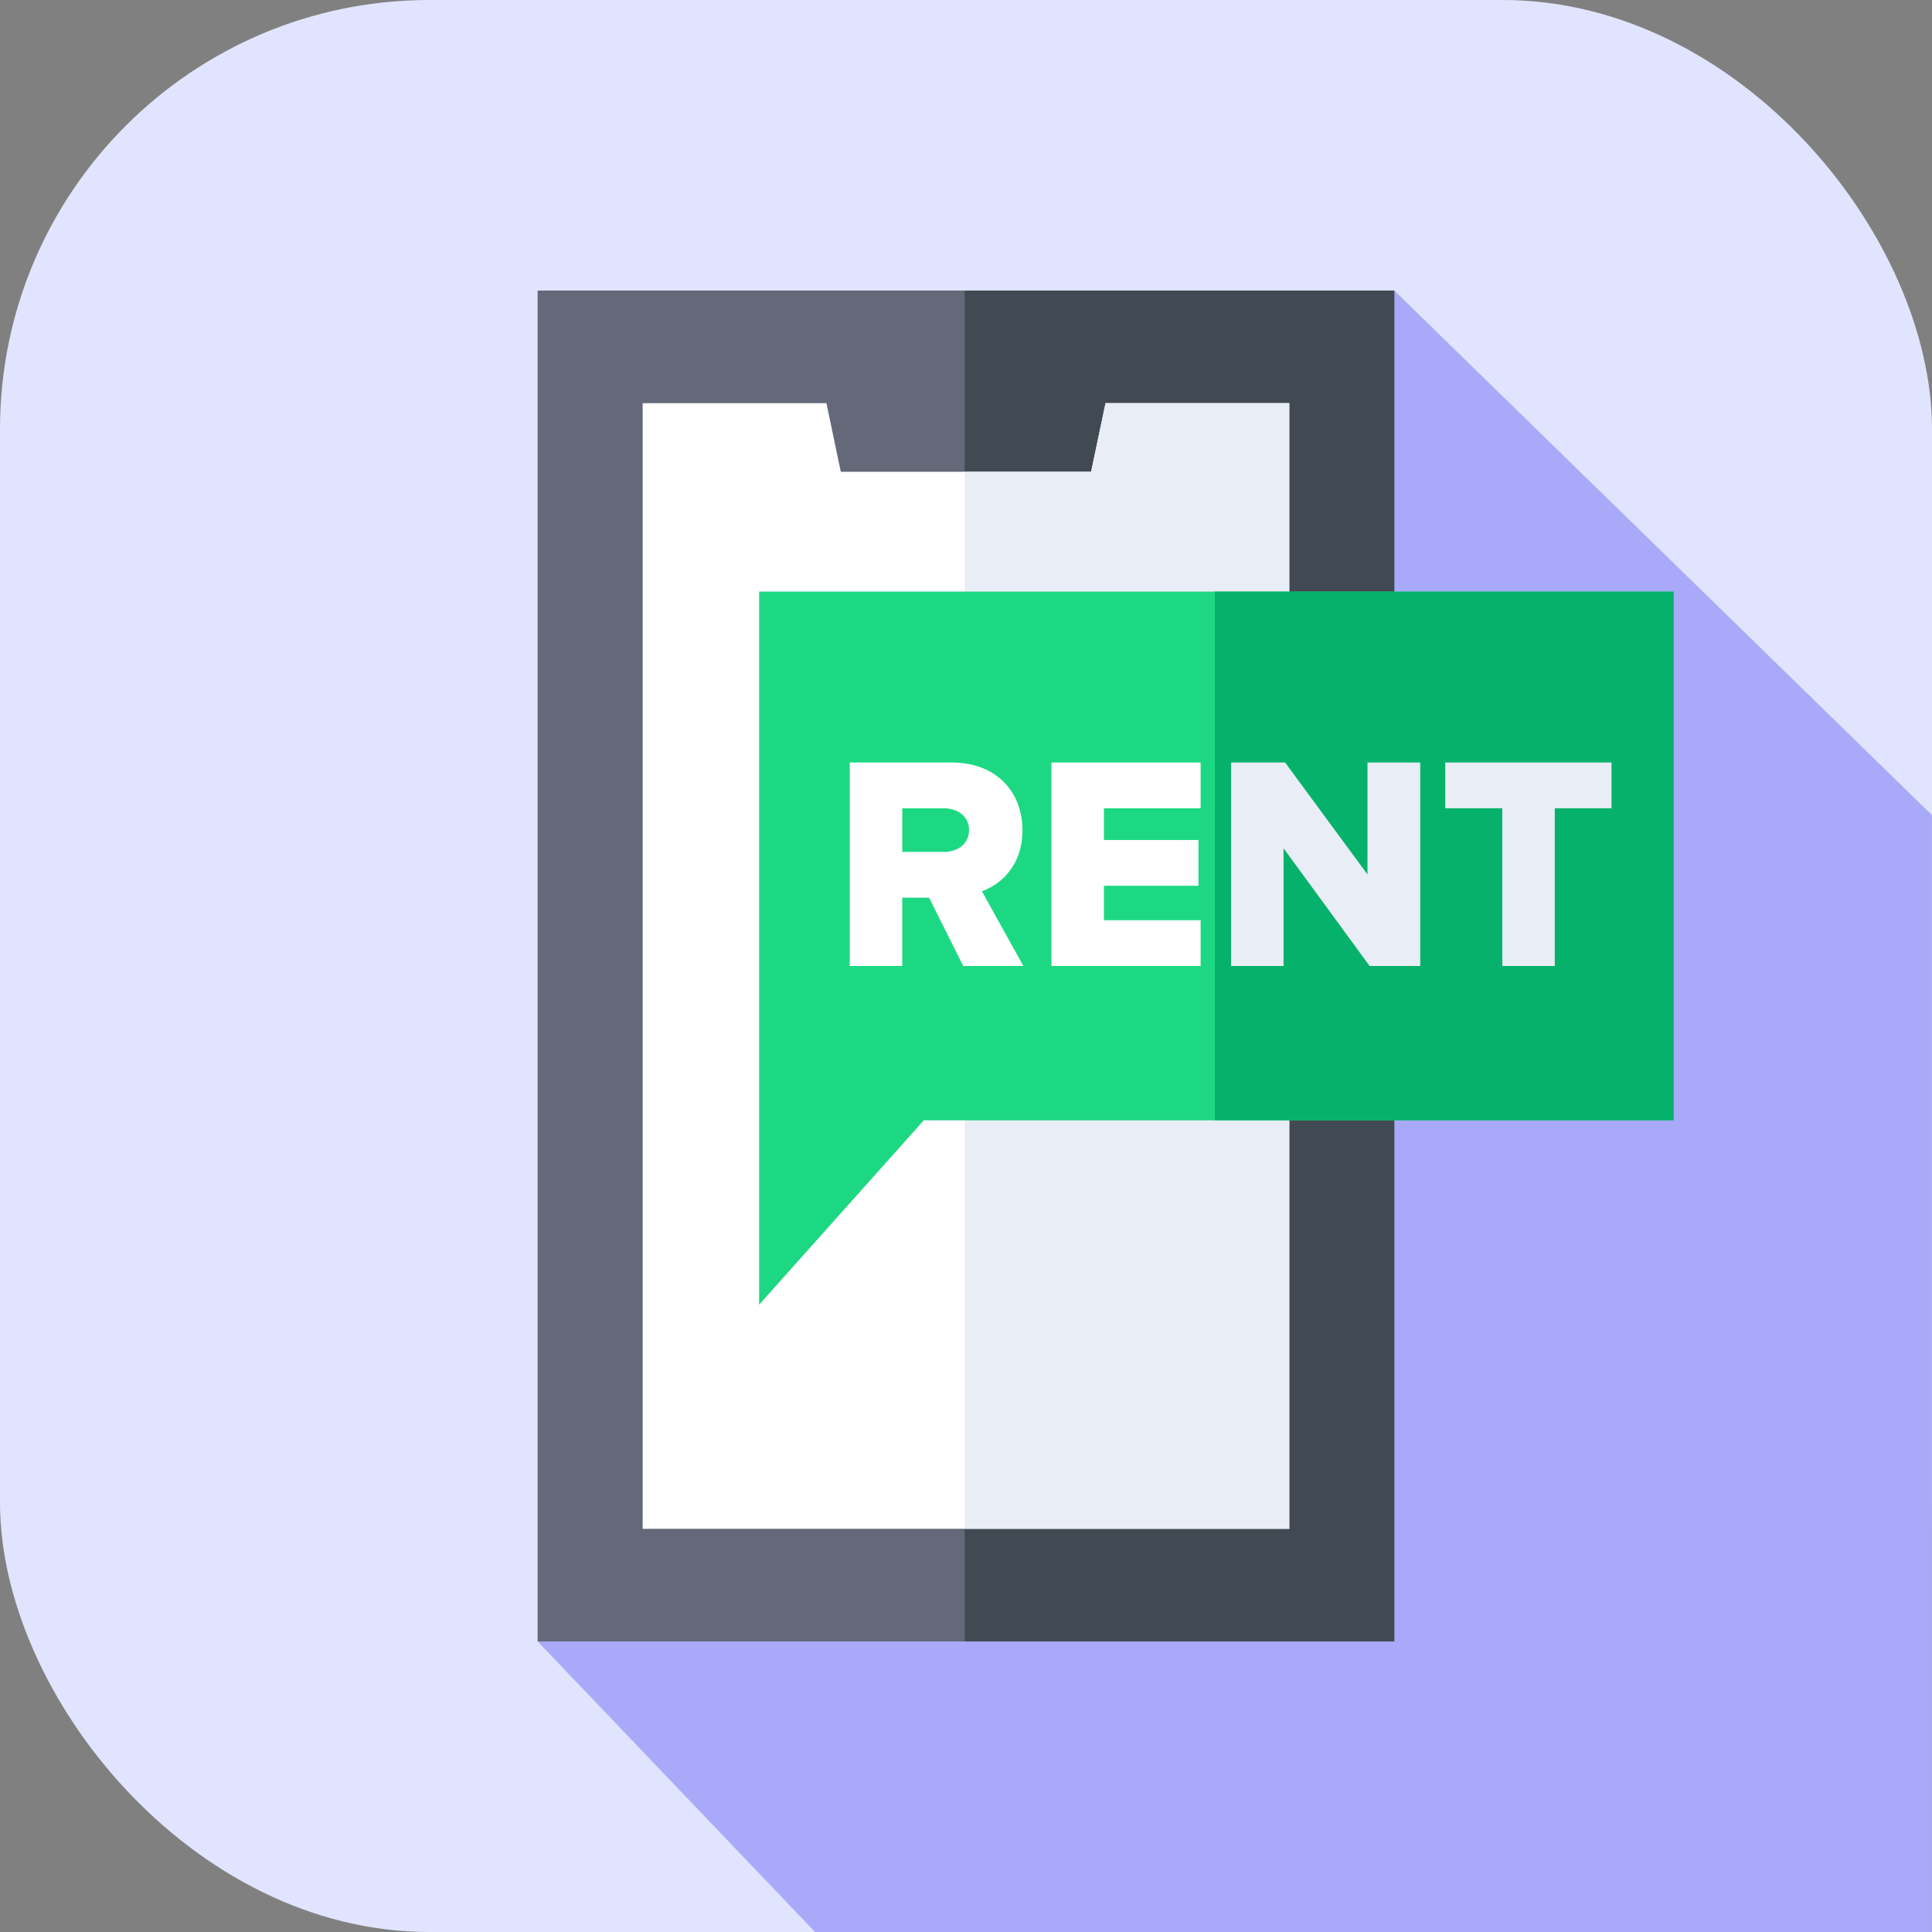
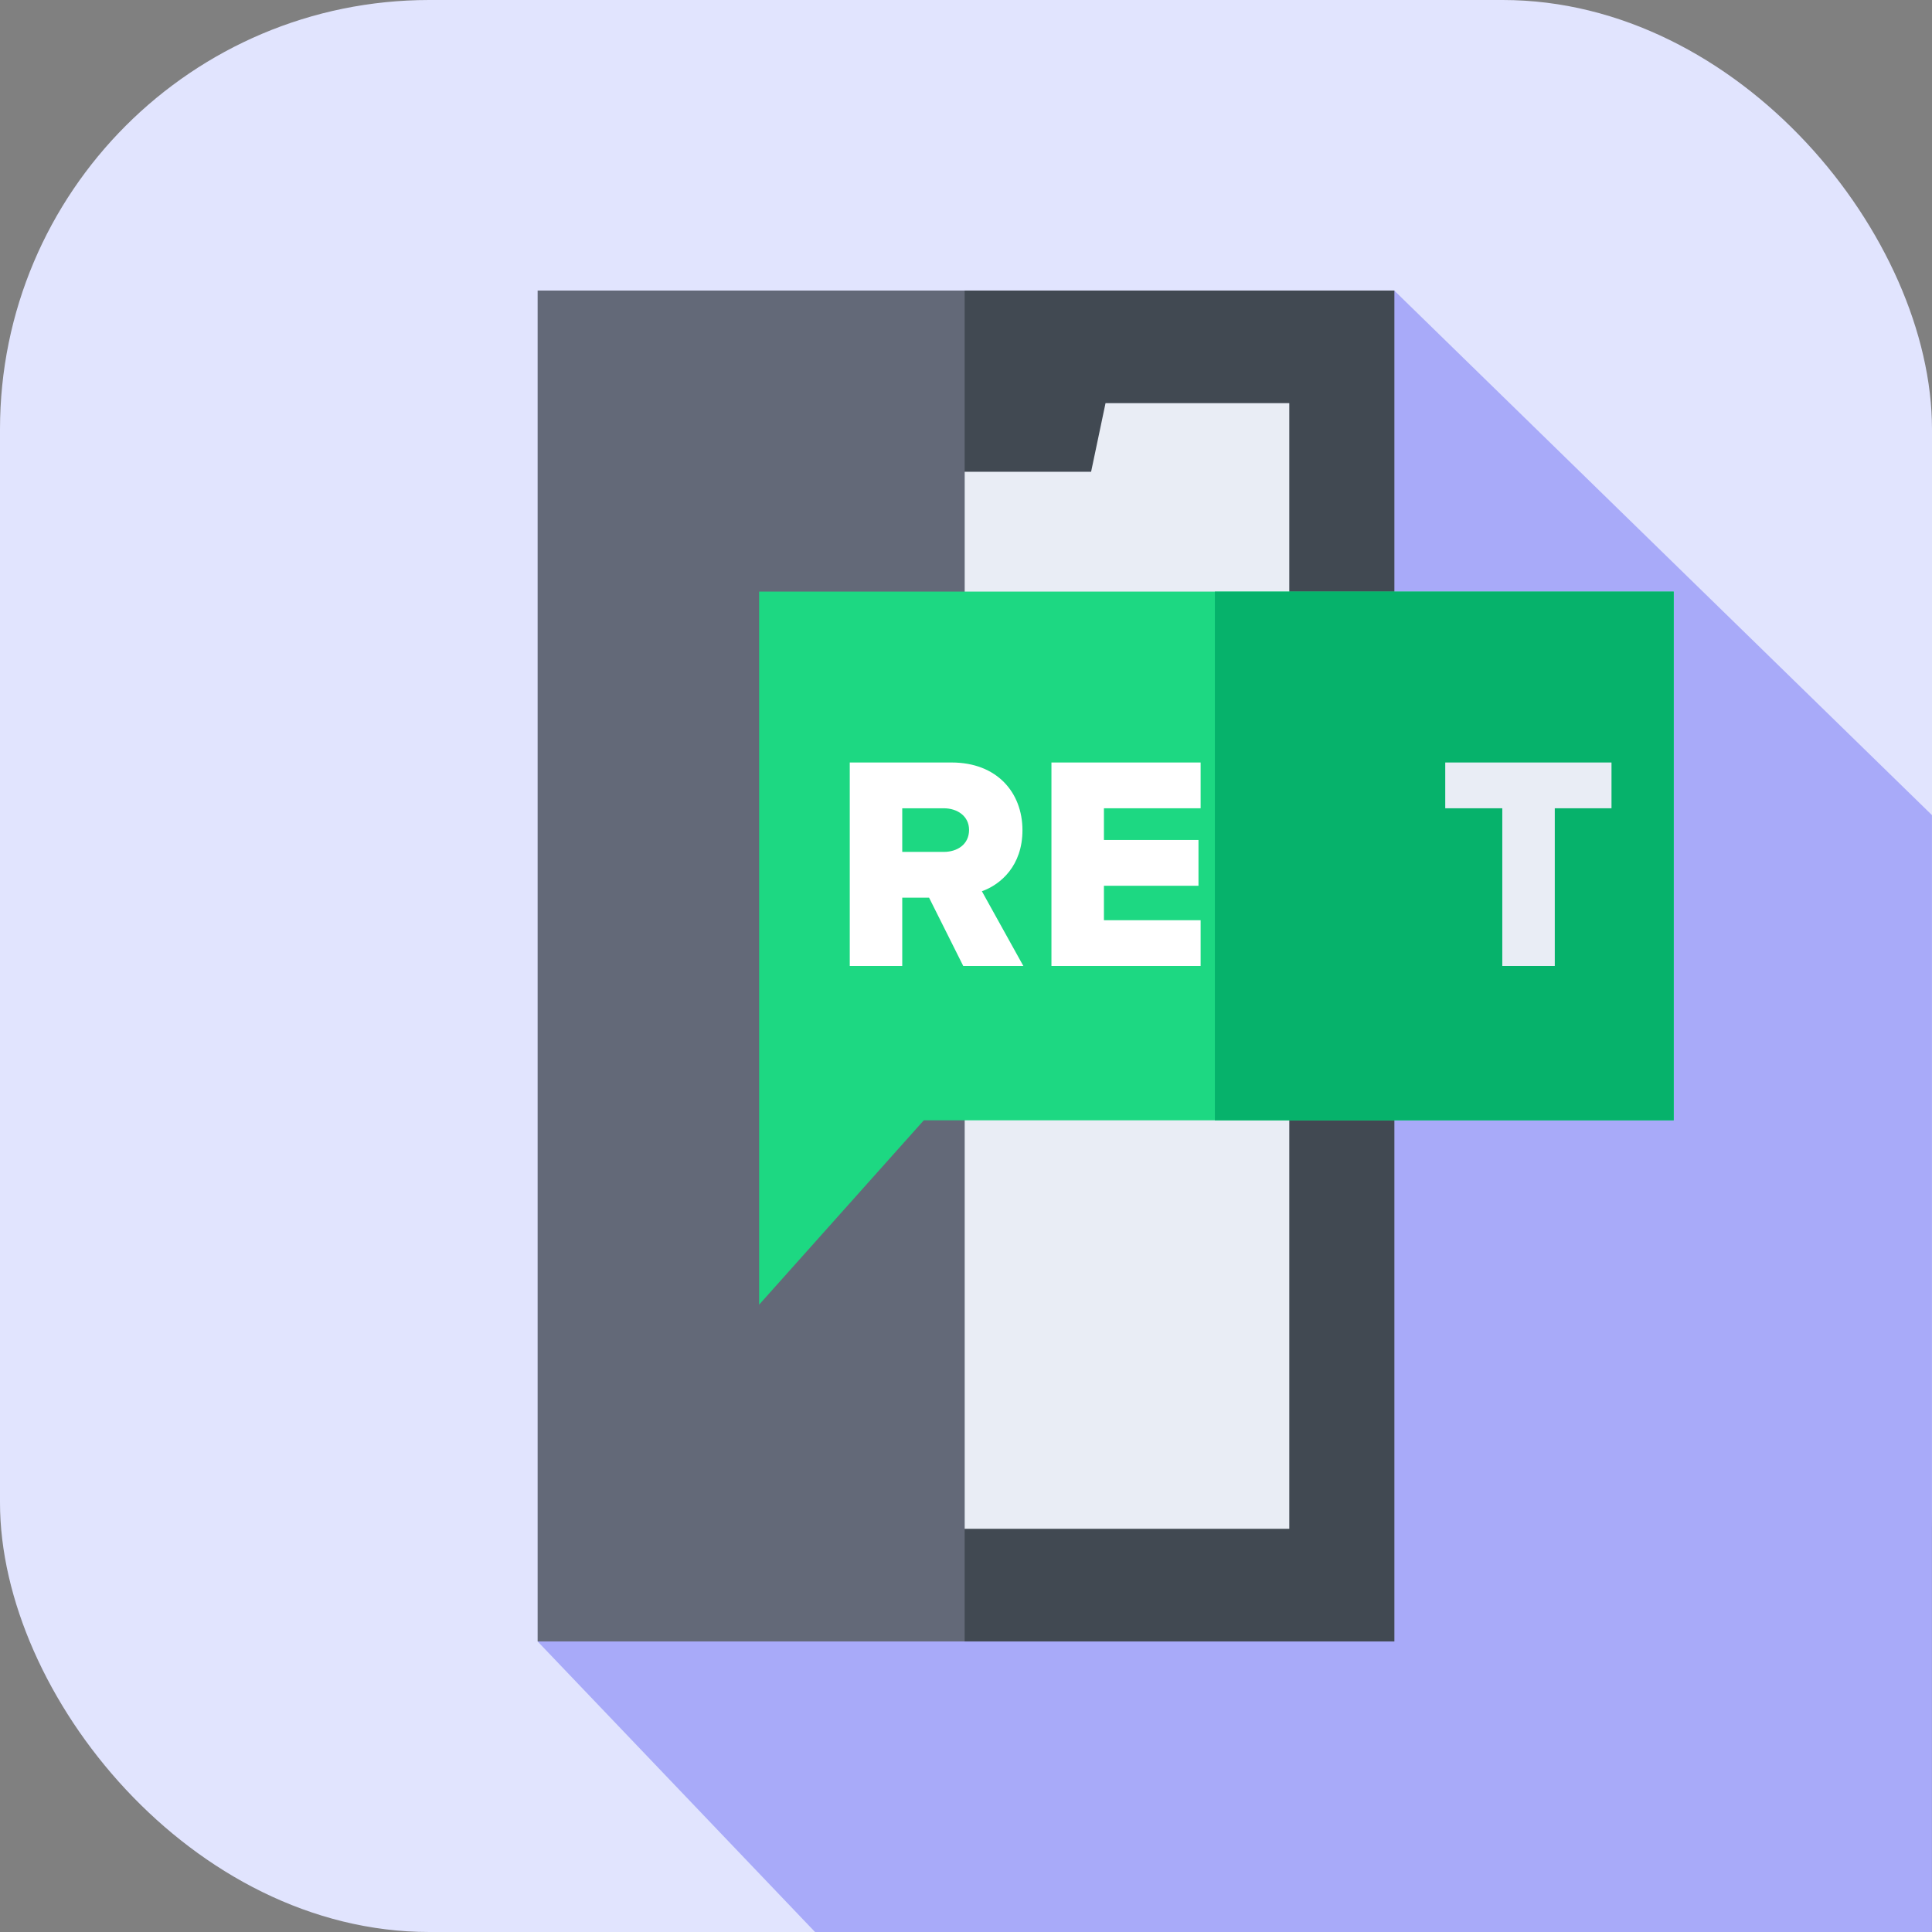
<svg xmlns="http://www.w3.org/2000/svg" width="36" height="36" viewBox="0 0 36 36" fill="none">
  <rect x="0" y="0" width="36" height="36" fill="#808080" stroke="none" />
  <rect width="36" height="36" rx="8" fill="#E1E4FE" />
  <path d="M35.999 15.188L25.98 5.414L10.018 30.586L15.187 36H35.999V15.188Z" fill="#A8AAF9" />
  <path d="M10.018 5.414H25.98V30.586H10.018V5.414Z" fill="#636978" />
  <path d="M17.975 5.414H25.981V30.586H17.975V5.414Z" fill="#414952" />
-   <path d="M20.6 7.512L20.331 8.791H15.667L15.399 7.512H11.975V28.487H24.024V7.512H20.6Z" fill="white" />
  <path d="M24.024 7.512H20.6L20.331 8.791H17.975V28.487H24.024V7.512Z" fill="#E9EDF5" />
  <path d="M31.188 20.875H17.214L14.145 24.311V11.024H31.188V20.875Z" fill="#1DD882" />
  <path d="M22.637 11.024H31.186V20.875H22.637V11.024Z" fill="#06B26B" />
  <path d="M17.949 18L17.312 16.727H16.812V18H15.834V14.208H17.733C18.574 14.208 19.052 14.765 19.052 15.47C19.052 16.13 18.648 16.482 18.296 16.607L19.069 18H17.949ZM18.057 15.464C18.057 15.209 17.841 15.061 17.585 15.061H16.812V15.874H17.585C17.841 15.874 18.057 15.732 18.057 15.464Z" fill="white" />
  <path d="M19.592 18V14.208H22.372V15.061H20.57V15.652H22.332V16.505H20.57V17.147H22.372V18H19.592Z" fill="white" />
-   <path d="M25.521 18L23.917 15.806V18H22.939V14.208H23.946L25.481 16.294V14.208H26.464V18H25.521Z" fill="#E9EDF5" />
  <path d="M27.993 18V15.061H26.93V14.208H30.028V15.061H28.971V18H27.993Z" fill="#E9EDF5" />
</svg>